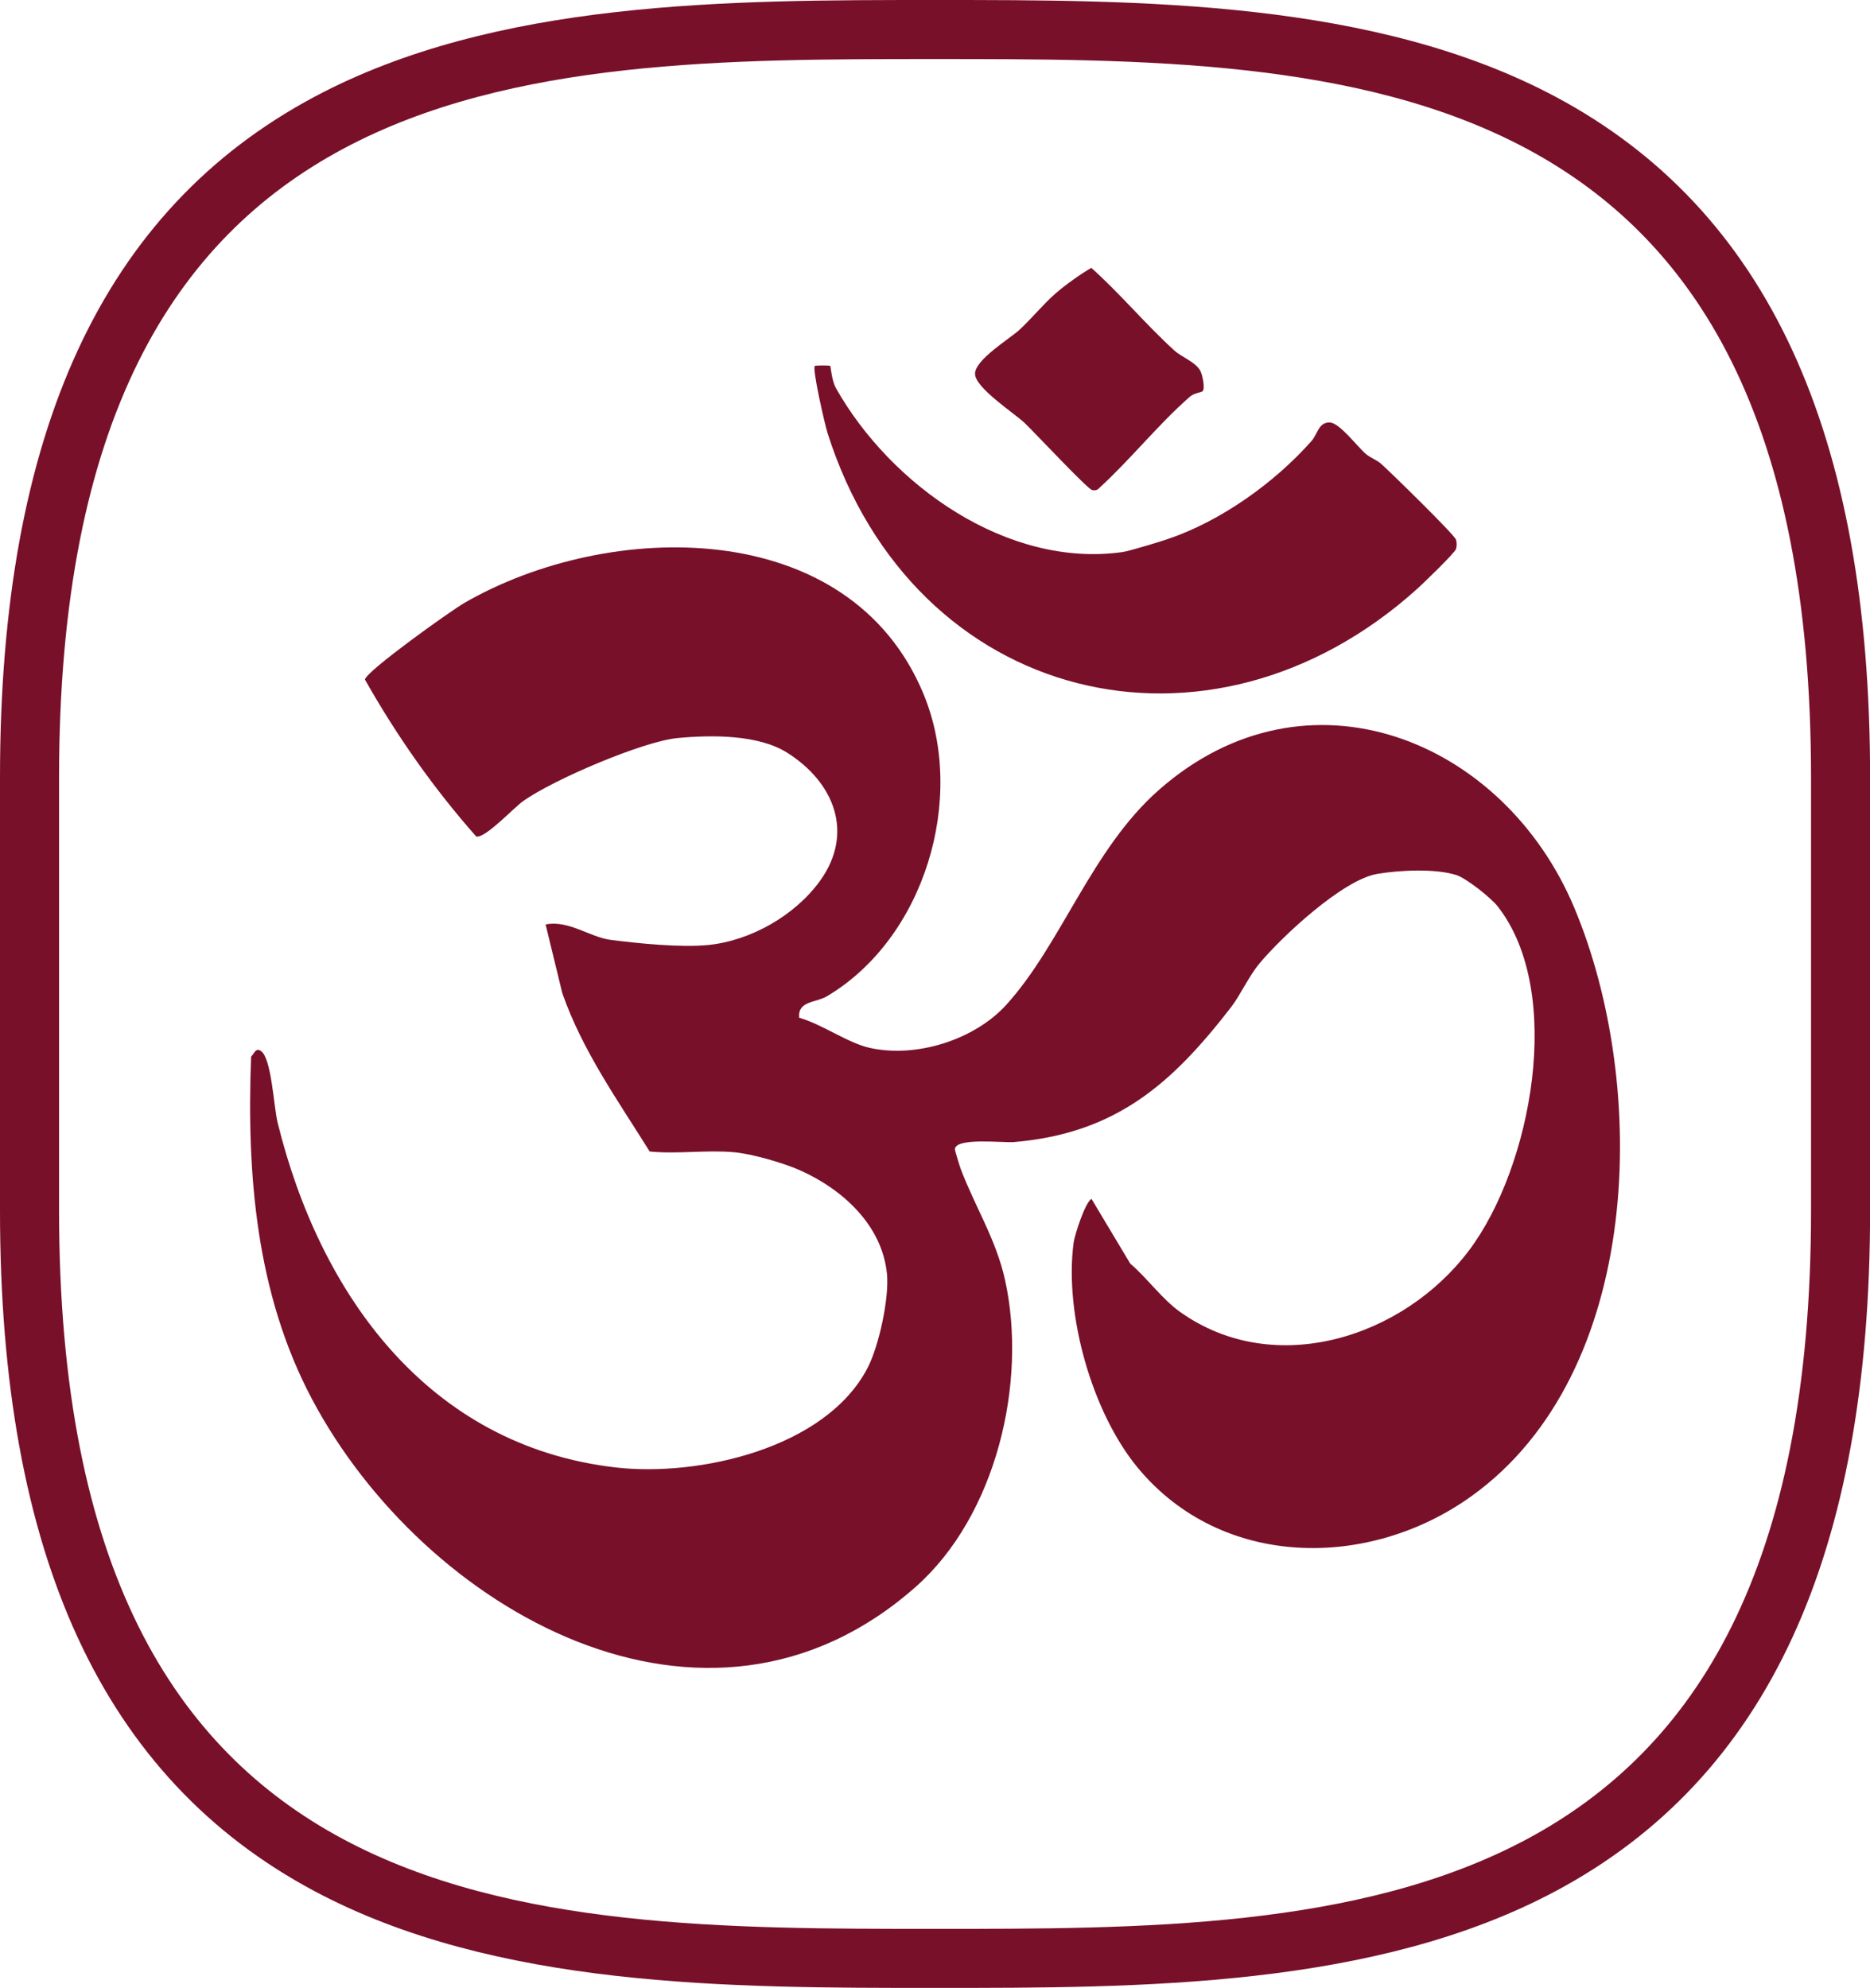
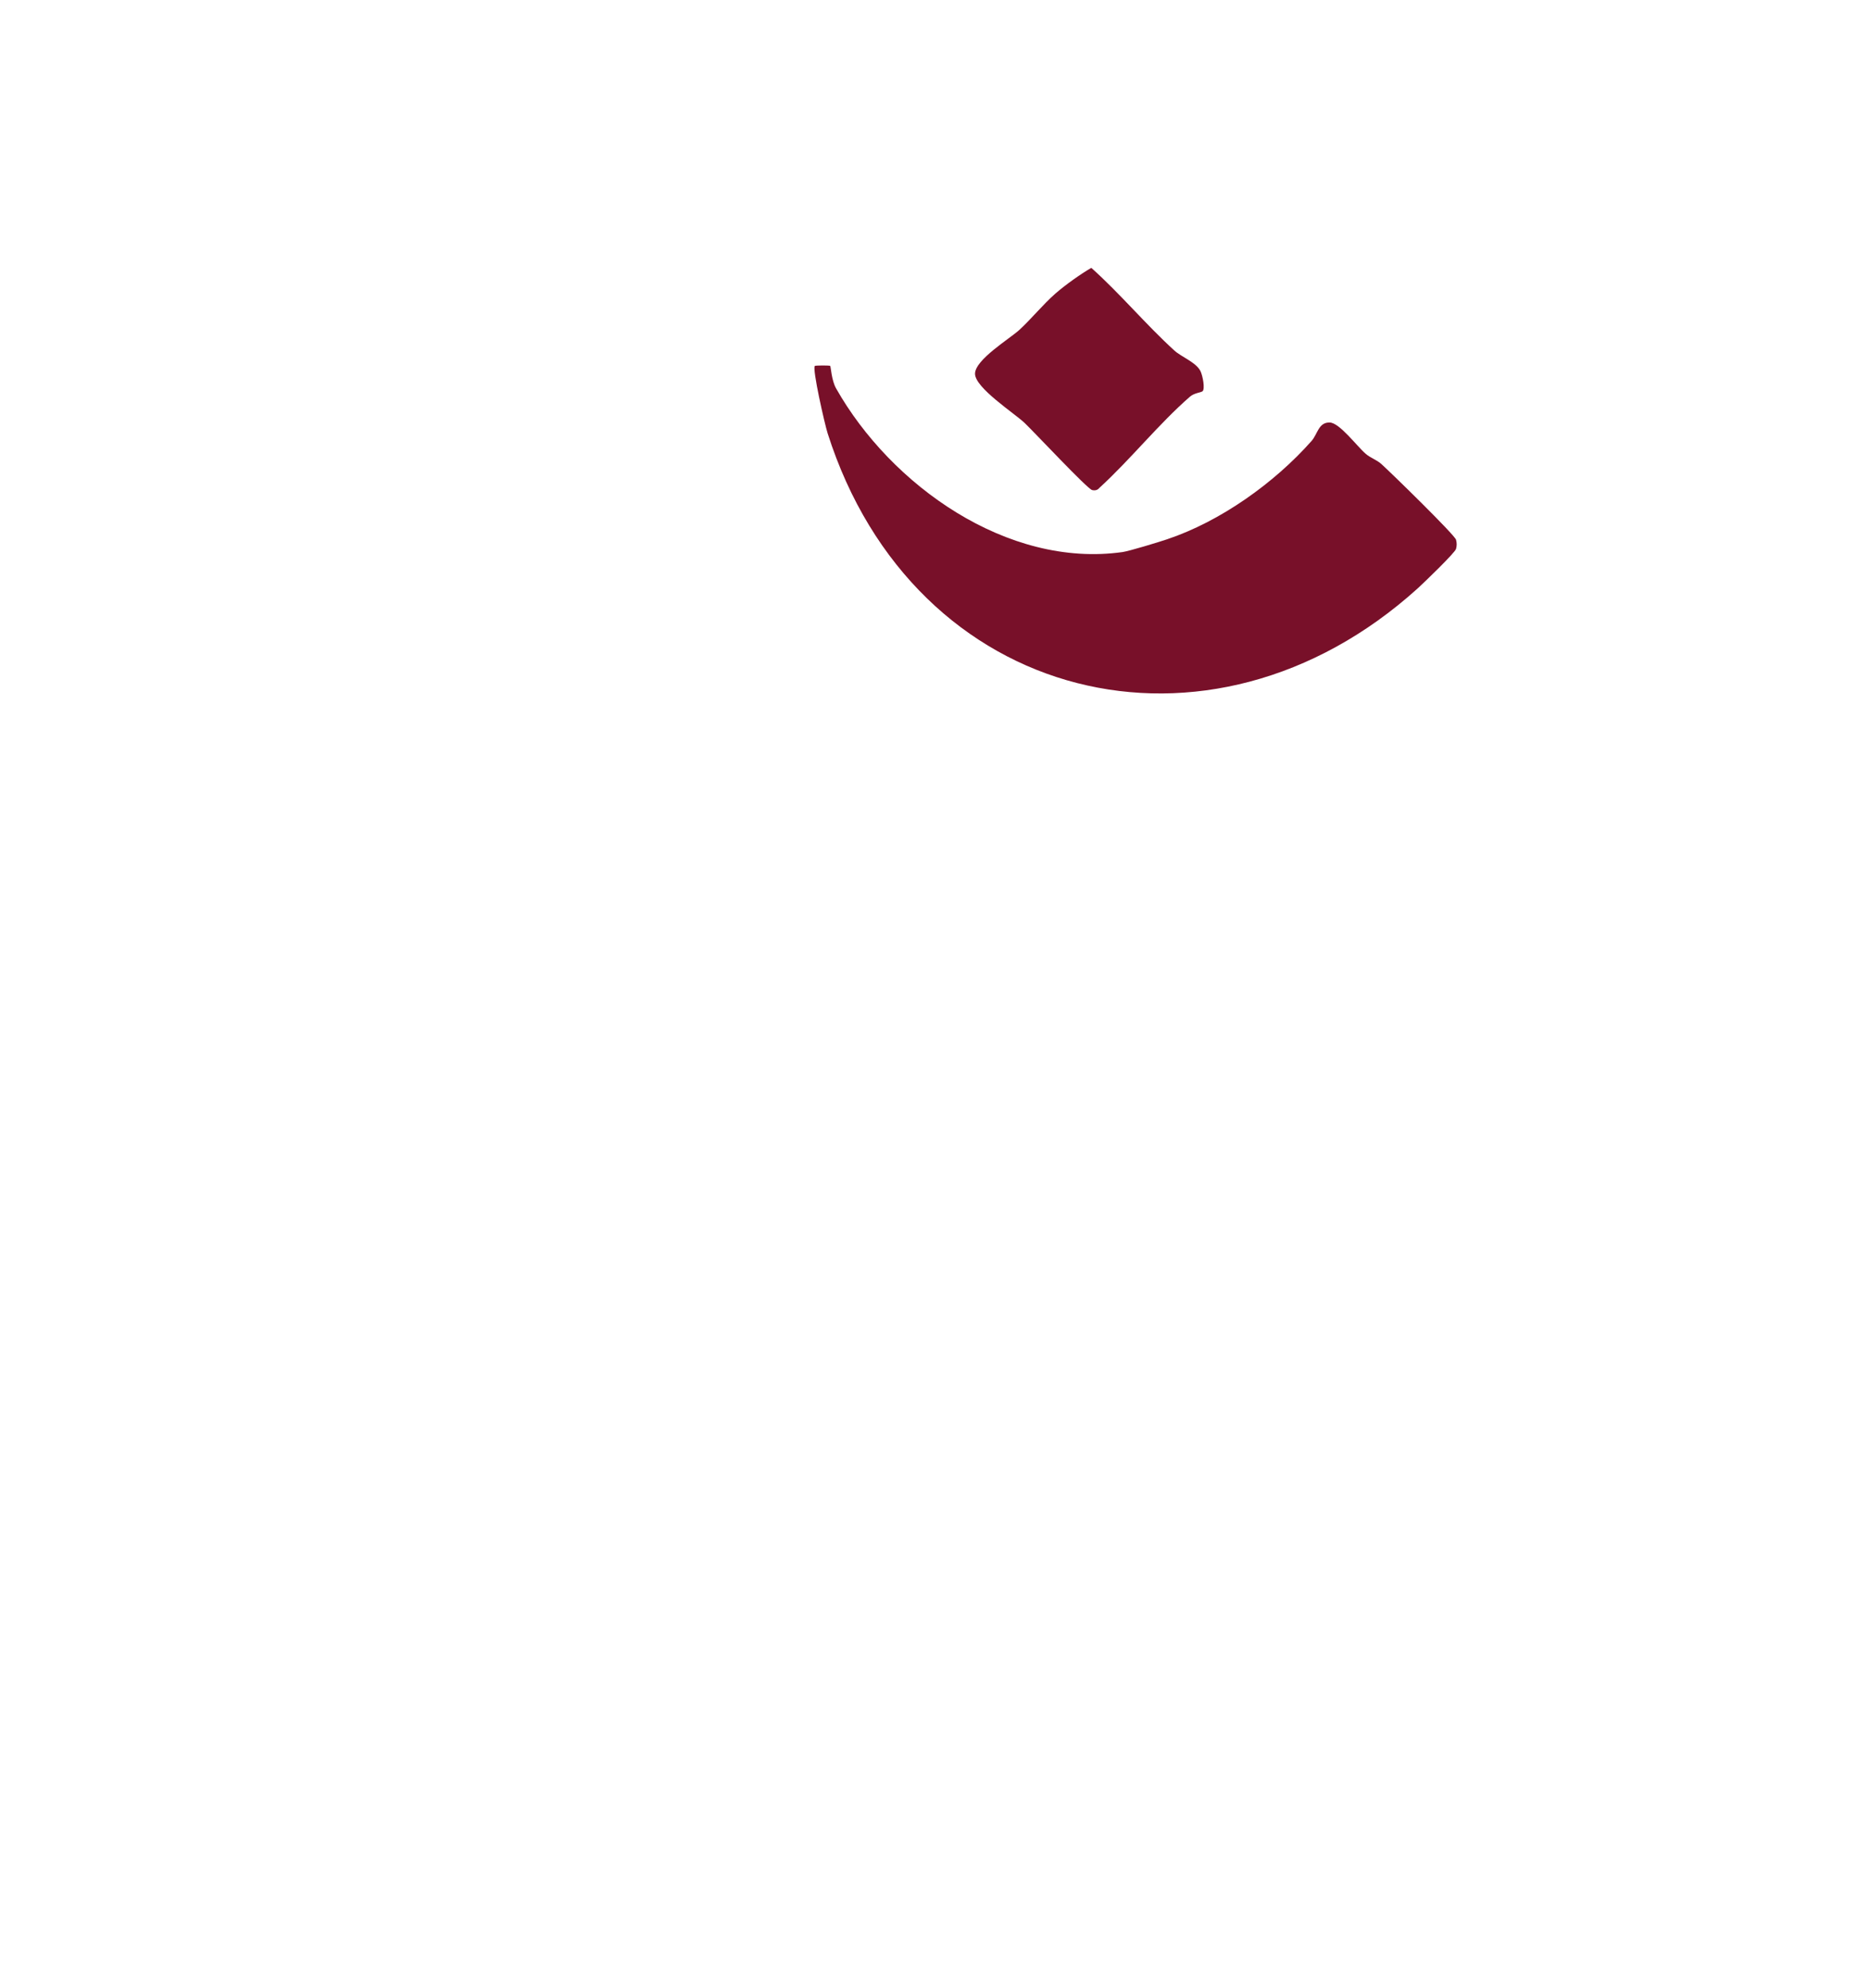
<svg xmlns="http://www.w3.org/2000/svg" id="Layer_2" data-name="Layer 2" viewBox="0 0 196.01 208.39">
  <defs>
    <style>
      .cls-1 {
        fill: #781029;
      }
    </style>
  </defs>
  <g id="Layer_1-2" data-name="Layer 1">
    <g>
-       <path class="cls-1" d="M98.01,208.39c-21.59,0-46.06,0-65.09-10.17C10.77,186.39,0,163.05,0,126.89v-45.39C0,45.34,10.77,22.01,32.92,10.17,51.94,0,76.42,0,98.01,0s46.06,0,65.09,10.17c22.15,11.84,32.92,35.17,32.92,71.33v45.39c0,36.16-10.77,59.49-32.92,71.33-19.02,10.17-43.49,10.17-65.09,10.17ZM98.01,6.19C54.97,6.19,6.19,6.19,6.19,81.5v45.39c0,75.31,48.78,75.31,91.82,75.31s91.82,0,91.82-75.31v-45.39C189.82,6.19,141.04,6.19,98.01,6.19Z" />
      <g>
-         <path class="cls-1" d="M83.77,106.69c2.34.64,5.09,2.65,7.41,3.16,4.86,1.08,10.95-.84,14.29-4.51,5.8-6.39,8.92-16.29,15.99-22.52,15.49-13.67,36.13-5.36,43.55,12.33,7.86,18.73,7.22,48.76-10.76,61.68-10.75,7.73-26.17,7.66-34.97-2.94-4.82-5.81-7.73-16.13-6.75-23.59.11-.85,1.23-4.3,1.88-4.62l4.06,6.78c1.79,1.53,3.33,3.72,5.23,5.07,9.86,7.02,23.38,2.72,30.28-6.45,6.53-8.68,10.05-27.05,3.01-36.06-.71-.91-3.28-2.94-4.31-3.28-2.2-.72-6.03-.52-8.33-.13-3.6.62-9.93,6.51-12.32,9.37-1.16,1.39-2.01,3.33-2.99,4.6-6.19,8.01-12.04,13.22-22.74,14.14-1.17.1-6.22-.52-6.21.78,0,.11.5,1.74.62,2.06,1.48,3.91,3.71,7.39,4.64,11.63,2.36,10.74-.93,24.69-9.36,32.15-21.97,19.44-51.58,2.43-63.3-19.7-5.85-11.05-6.84-23.52-6.37-35.87.36-.38.5-.98,1.05-.58,1.1.79,1.32,5.83,1.73,7.49,4.4,17.9,15.71,33.88,35.44,36.15,8.72,1,22.03-2,26.4-10.44,1.2-2.32,2.28-7.32,2.03-9.86-.51-5.13-4.7-8.9-9.18-10.88-1.71-.75-4.94-1.69-6.82-1.86-2.92-.27-5.94.21-8.87-.08-3.35-5.37-7.05-10.56-9.16-16.6l-1.75-7.2c2.41-.48,4.62,1.32,6.79,1.61,2.93.38,7.38.83,10.27.54,4.45-.45,9.09-3.1,11.71-6.73,3.6-5.01,1.48-10.31-3.44-13.42-3.03-1.92-7.94-1.88-11.52-1.54s-13,4.35-16.17,6.61c-.99.7-3.95,3.91-4.91,3.71-4.45-5.02-8.39-10.64-11.67-16.46.2-.92,8.96-7.18,10.43-8.03,15.09-8.72,40.36-9.23,48.13,9.57,4.51,10.92.1,25.6-10.14,31.67-1.14.68-3.08.47-2.9,2.25Z" />
        <g>
          <path class="cls-1" d="M87.02,38.35c.07.1.14,1.53.62,2.37,5.73,10.13,17.94,18.86,30.03,17.15.69-.1,3.79-1.04,4.64-1.33,5.61-1.87,11.28-5.92,15.17-10.32.64-.73.72-1.95,1.89-1.93,1.03.01,2.84,2.47,3.79,3.29.5.43,1.16.63,1.64,1.07,1.04.94,7.66,7.4,7.82,7.93.09.33.09.64,0,.96-.12.42-3.36,3.54-4.02,4.14-21.82,19.72-52.81,12.15-61.85-16.26-.31-.98-1.63-6.77-1.34-7.06.06-.06,1.57-.07,1.62,0Z" />
          <path class="cls-1" d="M126.03,41.02c-.16.14-.84.16-1.31.57-3.28,2.86-6.23,6.58-9.47,9.54-.21.26-.47.31-.78.24-.49-.11-6.04-6.05-7.08-7.04-1.05-1-5.19-3.67-5.19-5.15s3.65-3.68,4.65-4.6c1.3-1.2,2.46-2.65,3.78-3.81,1.03-.9,2.69-2.08,3.76-2.69,3.05,2.73,5.69,5.92,8.71,8.67.72.66,2.27,1.23,2.73,2.15.23.47.51,1.87.21,2.13Z" />
        </g>
      </g>
    </g>
  </g>
</svg>